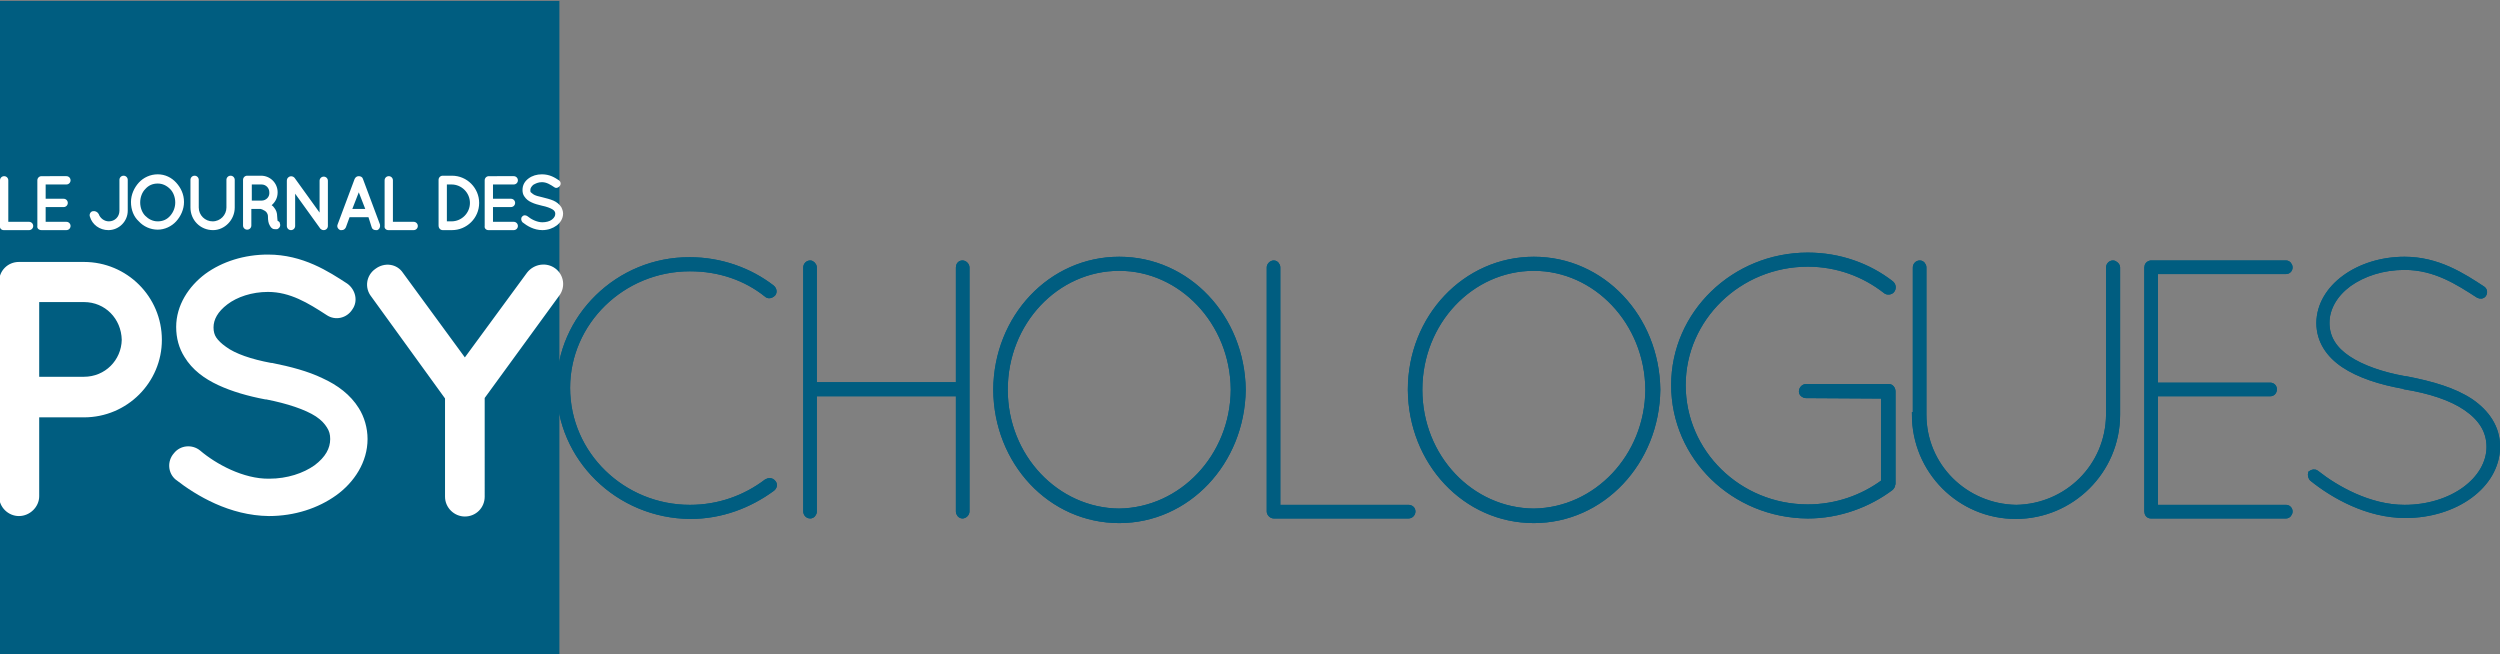
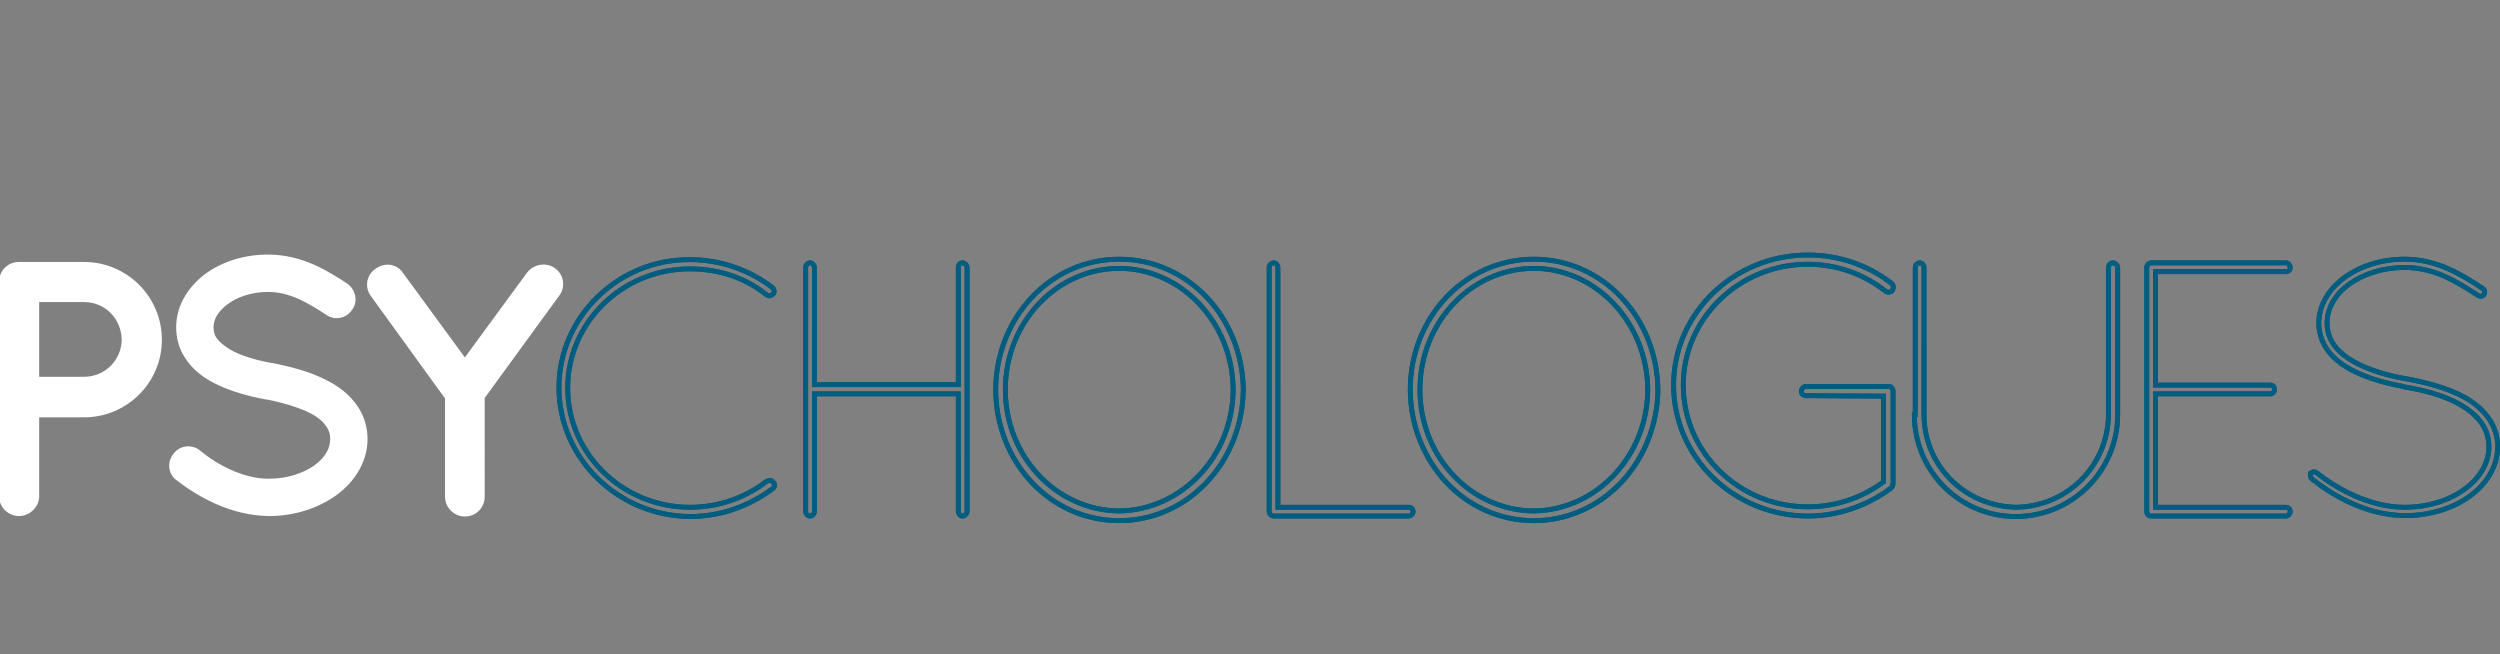
<svg xmlns="http://www.w3.org/2000/svg" version="1.1" id="_x3C_Calque_x3E_" x="0px" y="0px" viewBox="0 0 542.1 141.9" style="enable-background:new 0 0 542.1 141.9;" xml:space="preserve">
  <rect x="0" y="0" width="542.1" height="141.9" fill="#808080" stroke="none" />
  <style type="text/css">
	.st0{fill:#005D80;}
	.st1{fill:none;stroke:#005D80;stroke-width:1.052;stroke-miterlimit:10;}
	.st2{fill:none;stroke:#005D80;stroke-width:1.052;}
	.st3{fill:#FFFFFF;}
	.st4{fill:none;}
</style>
-   <rect x="0" y="0.2" class="st0" width="121.3" height="141.9" />
-   <path class="st0" d="M501.4,103.9L501.4,103.9c4.5,3.6,11.9,7.9,20.2,7.9c10.8,0,19.9-6.4,20-14.9c0-4.2-2.3-7.5-5.8-9.9  c-3.6-2.4-8.4-3.8-14.1-4.9h-0.2c-5-0.9-9.3-2.4-12.3-4.4c-3-2-4.6-4.5-4.6-7.7s1.8-6.2,4.8-8.4c3.1-2.2,7.3-3.6,12-3.6  c6.6,0,11.5,3.2,16,6.1c0.4,0.2,0.9,0.2,1.2-0.2c0.3-0.5,0.2-1-0.2-1.3c-4.4-2.9-9.8-6.4-17-6.4c-10,0-18.5,6-18.6,13.8  c0,3.9,2.1,7,5.4,9.2c3.3,2.2,7.9,3.7,13,4.6l0.2,0.1c5.5,0.9,10.1,2.4,13.3,4.6s5,4.9,5,8.4s-2,6.8-5.3,9.2  c-3.3,2.4-7.9,3.9-13,3.9c-7.6,0-14.8-4.1-19.1-7.5c-0.4-0.3-0.9-0.2-1.3,0.1C500.9,103,501,103.6,501.4,103.9 M466.6,111.9h29.1  c0.5,0,0.9-0.5,0.9-1s-0.4-0.9-0.9-0.9h-28.3V85.4h24.9c0.5,0,0.9-0.4,0.9-1c0-0.5-0.4-0.9-0.9-0.9h-24.9V58.9h28.3  c0.5,0,0.9-0.4,0.9-0.9s-0.4-1-0.9-1h-29.1h-0.2l0,0c-0.6,0.1-0.9,0.5-0.9,1v52.9c0,0.5,0.3,1,0.9,1H466.6L466.6,111.9z M415.1,89.9  c0,12.2,9.8,22.1,22,22.1c12.1,0,22.1-9.8,22.1-22.1V58c0-0.5-0.6-1-1-1c-0.6,0-1,0.5-1,1v31.9c-0.1,11.2-9,19.9-20,20.1  c-11.1-0.2-20-9-20-20.1V58c0-0.5-0.4-1-0.9-1c-0.6,0-1,0.5-1,1v31.9H415.1z M408.4,85.9v18.6c-4.6,3.4-10.3,5.4-16.4,5.4  c-14.9,0-27-11.8-27-26.4c0-14.4,12.1-26.2,27-26.2c6.4,0,12.2,2.2,16.8,5.8c0.4,0.4,1.2,0.3,1.5-0.1c0.4-0.5,0.3-1.2-0.2-1.6  c-4.9-3.8-11.2-6.1-18.1-6.1c-16,0-29.1,12.6-29.1,28.2c0,15.7,13,28.3,29.1,28.4c6.8,0,13.2-2.4,18.1-6.1c0.2-0.2,0.2-0.3,0.3-0.5  v-0.2c0.1-0.1,0.1-0.2,0.1-0.2v-20c0-0.6-0.4-1.1-0.9-1.1h-0.2h-17.8c-0.5,0-1,0.5-1,1.1c0,0.5,0.5,0.9,1,0.9L408.4,85.9L408.4,85.9  z M307.9,84.5L307.9,84.5c0-14.6,11.1-26.3,24.7-26.3c13.4,0,24.6,11.7,24.7,26.3c-0.1,14.5-11.2,26.1-24.7,26.3  C319,110.7,307.9,99.1,307.9,84.5 M305.8,84.5L305.8,84.5c0.1,15.8,11.9,28.4,26.8,28.4c14.8,0,26.7-12.6,26.9-28.4  c-0.2-15.7-12-28.3-26.9-28.3S305.8,68.8,305.8,84.5 M305.4,111.9c0.6,0,1-0.5,1-1s-0.4-0.9-1-0.9h-28.3V58c0-0.5-0.4-1-0.9-1  s-1,0.5-1,1v52.9c0,0.5,0.5,1,1,1h0.2H305.4z M218,84.5L218,84.5c0-14.6,11.1-26.3,24.7-26.3c13.4,0,24.6,11.7,24.7,26.3  c-0.1,14.5-11.2,26.1-24.7,26.3C229.2,110.7,218,99.1,218,84.5 M215.9,84.5L215.9,84.5c0.1,15.8,11.9,28.4,26.8,28.4  c14.8,0,26.7-12.6,26.9-28.4c-0.2-15.7-12-28.3-26.9-28.3S216,68.8,215.9,84.5 M207.8,110.9c0,0.5,0.4,1,0.9,1s1-0.5,1-1V58  c0-0.5-0.5-1-1-1c-0.6,0-0.9,0.5-0.9,1v25.4h-31.2V58c0-0.5-0.5-1-0.9-1c-0.6,0-1,0.5-1,1v52.9c0,0.5,0.4,1,1,1c0.5,0,0.9-0.5,0.9-1  V85.4h31.2V110.9z M121.2,84L121.2,84c0,15.4,12.8,27.9,28.5,28c6.8,0,12.9-2.4,17.8-6c0.5-0.4,0.6-1,0.2-1.4  c-0.4-0.5-1-0.5-1.5-0.2c-4.6,3.5-10.3,5.6-16.6,5.6c-14.5,0-26.5-11.5-26.5-25.9c0-14.2,11.9-25.8,26.5-25.8c6.4,0,12.1,2,16.6,5.6  c0.4,0.4,1,0.3,1.5-0.2c0.3-0.4,0.2-1-0.3-1.4c-4.8-3.7-11.1-6-17.8-6C134,56.2,121.2,68.8,121.2,84" />
  <path class="st1" d="M501.4,103.9L501.4,103.9c4.5,3.6,11.9,7.9,20.2,7.9c10.8,0,19.9-6.4,20-14.9c0-4.2-2.3-7.5-5.8-9.9  c-3.6-2.4-8.4-3.8-14.1-4.9h-0.2c-5-0.9-9.3-2.4-12.3-4.4c-3-2-4.6-4.5-4.6-7.7s1.8-6.2,4.8-8.4c3.1-2.2,7.3-3.6,12-3.6  c6.6,0,11.5,3.2,16,6.1c0.4,0.2,0.9,0.2,1.2-0.2c0.3-0.5,0.2-1-0.2-1.3c-4.4-2.9-9.8-6.4-17-6.4c-10,0-18.5,6-18.6,13.8  c0,3.9,2.1,7,5.4,9.2c3.3,2.2,7.9,3.7,13,4.6l0.2,0.1c5.5,0.9,10.1,2.4,13.3,4.6s5,4.9,5,8.4s-2,6.8-5.3,9.2  c-3.3,2.4-7.9,3.9-13,3.9c-7.6,0-14.8-4.1-19.1-7.5c-0.4-0.3-0.9-0.2-1.3,0.1C500.9,103,501,103.6,501.4,103.9 M466.6,111.9h29.1  c0.5,0,0.9-0.5,0.9-1s-0.4-0.9-0.9-0.9h-28.3V85.4h24.9c0.5,0,0.9-0.4,0.9-1c0-0.5-0.4-0.9-0.9-0.9h-24.9V58.9h28.3  c0.5,0,0.9-0.4,0.9-0.9s-0.4-1-0.9-1h-29.1h-0.2l0,0c-0.6,0.1-0.9,0.5-0.9,1v52.9c0,0.5,0.3,1,0.9,1H466.6L466.6,111.9z M415.1,89.9  c0,12.2,9.8,22.1,22,22.1c12.1,0,22.1-9.8,22.1-22.1V58c0-0.5-0.6-1-1-1c-0.6,0-1,0.5-1,1v31.9c-0.1,11.2-9,19.9-20,20.1  c-11.1-0.2-20-9-20-20.1V58c0-0.5-0.4-1-0.9-1c-0.6,0-1,0.5-1,1v31.9H415.1z M408.4,85.9v18.6c-4.6,3.4-10.3,5.4-16.4,5.4  c-14.9,0-27-11.8-27-26.4c0-14.4,12.1-26.2,27-26.2c6.4,0,12.2,2.2,16.8,5.8c0.4,0.4,1.2,0.3,1.5-0.1c0.4-0.5,0.3-1.2-0.2-1.6  c-4.9-3.8-11.2-6.1-18.1-6.1c-16,0-29.1,12.6-29.1,28.2c0,15.7,13,28.3,29.1,28.4c6.8,0,13.2-2.4,18.1-6.1c0.2-0.2,0.2-0.3,0.3-0.5  v-0.2c0.1-0.1,0.1-0.2,0.1-0.2v-20c0-0.6-0.4-1.1-0.9-1.1h-0.2h-17.8c-0.5,0-1,0.5-1,1.1c0,0.5,0.5,0.9,1,0.9L408.4,85.9L408.4,85.9  z M307.9,84.5L307.9,84.5c0-14.6,11.1-26.3,24.7-26.3c13.4,0,24.6,11.7,24.7,26.3c-0.1,14.5-11.2,26.1-24.7,26.3  C319,110.7,307.9,99.1,307.9,84.5 M305.8,84.5L305.8,84.5c0.1,15.8,11.9,28.4,26.8,28.4c14.8,0,26.7-12.6,26.9-28.4  c-0.2-15.7-12-28.3-26.9-28.3S305.8,68.8,305.8,84.5 M305.4,111.9c0.6,0,1-0.5,1-1s-0.4-0.9-1-0.9h-28.3V58c0-0.5-0.4-1-0.9-1  s-1,0.5-1,1v52.9c0,0.5,0.5,1,1,1h0.2H305.4z M218,84.5L218,84.5c0-14.6,11.1-26.3,24.7-26.3c13.4,0,24.6,11.7,24.7,26.3  c-0.1,14.5-11.2,26.1-24.7,26.3C229.2,110.7,218,99.1,218,84.5 M215.9,84.5L215.9,84.5c0.1,15.8,11.9,28.4,26.8,28.4  c14.8,0,26.7-12.6,26.9-28.4c-0.2-15.7-12-28.3-26.9-28.3S216,68.8,215.9,84.5 M207.8,110.9c0,0.5,0.4,1,0.9,1s1-0.5,1-1V58  c0-0.5-0.5-1-1-1c-0.6,0-0.9,0.5-0.9,1v25.4h-31.2V58c0-0.5-0.5-1-0.9-1c-0.6,0-1,0.5-1,1v52.9c0,0.5,0.4,1,1,1c0.5,0,0.9-0.5,0.9-1  V85.4h31.2V110.9z M121.2,84L121.2,84c0,15.4,12.8,27.9,28.5,28c6.8,0,12.9-2.4,17.8-6c0.5-0.4,0.6-1,0.2-1.4  c-0.4-0.5-1-0.5-1.5-0.2c-4.6,3.5-10.3,5.6-16.6,5.6c-14.5,0-26.5-11.5-26.5-25.9c0-14.2,11.9-25.8,26.5-25.8c6.4,0,12.1,2,16.6,5.6  c0.4,0.4,1,0.3,1.5-0.2c0.3-0.4,0.2-1-0.3-1.4c-4.8-3.7-11.1-6-17.8-6C134,56.2,121.2,68.8,121.2,84" />
-   <path class="st0" d="M501.4,103.9L501.4,103.9c4.5,3.6,11.9,7.9,20.2,7.9c10.8,0,19.9-6.4,20-14.9c0-4.2-2.3-7.5-5.8-9.9  c-3.6-2.4-8.4-3.8-14.1-4.9h-0.2c-5-0.9-9.3-2.4-12.3-4.4c-3-2-4.6-4.5-4.6-7.7s1.8-6.2,4.8-8.4c3.1-2.2,7.3-3.6,12-3.6  c6.6,0,11.5,3.2,16,6.1c0.4,0.2,0.9,0.2,1.2-0.2c0.3-0.5,0.2-1-0.2-1.3c-4.4-2.9-9.8-6.4-17-6.4c-10,0-18.5,6-18.6,13.8  c0,3.9,2.1,7,5.4,9.2c3.3,2.2,7.9,3.7,13,4.6l0.2,0.1c5.5,0.9,10.1,2.4,13.3,4.6s5,4.9,5,8.4s-2,6.8-5.3,9.2  c-3.3,2.4-7.9,3.9-13,3.9c-7.6,0-14.8-4.1-19.1-7.5c-0.4-0.3-0.9-0.2-1.3,0.1C500.9,103,501,103.6,501.4,103.9 M466.6,111.9h29.1  c0.5,0,0.9-0.5,0.9-1s-0.4-0.9-0.9-0.9h-28.3V85.4h24.9c0.5,0,0.9-0.4,0.9-1c0-0.5-0.4-0.9-0.9-0.9h-24.9V58.9h28.3  c0.5,0,0.9-0.4,0.9-0.9s-0.4-1-0.9-1h-29.1h-0.2l0,0c-0.6,0.1-0.9,0.5-0.9,1v52.9c0,0.5,0.3,1,0.9,1H466.6L466.6,111.9z M415.1,89.9  c0,12.2,9.8,22.1,22,22.1c12.1,0,22.1-9.8,22.1-22.1V58c0-0.5-0.6-1-1-1c-0.6,0-1,0.5-1,1v31.9c-0.1,11.2-9,19.9-20,20.1  c-11.1-0.2-20-9-20-20.1V58c0-0.5-0.4-1-0.9-1c-0.6,0-1,0.5-1,1v31.9H415.1z M408.4,85.9v18.6c-4.6,3.4-10.3,5.4-16.4,5.4  c-14.9,0-27-11.8-27-26.4c0-14.4,12.1-26.2,27-26.2c6.4,0,12.2,2.2,16.8,5.8c0.4,0.4,1.2,0.3,1.5-0.1c0.4-0.5,0.3-1.2-0.2-1.6  c-4.9-3.8-11.2-6.1-18.1-6.1c-16,0-29.1,12.6-29.1,28.2c0,15.7,13,28.3,29.1,28.4c6.8,0,13.2-2.4,18.1-6.1c0.2-0.2,0.2-0.3,0.3-0.5  v-0.2c0.1-0.1,0.1-0.2,0.1-0.2v-20c0-0.6-0.4-1.1-0.9-1.1h-0.2h-17.8c-0.5,0-1,0.5-1,1.1c0,0.5,0.5,0.9,1,0.9L408.4,85.9L408.4,85.9  z M307.9,84.5L307.9,84.5c0-14.6,11.1-26.3,24.7-26.3c13.4,0,24.6,11.7,24.7,26.3c-0.1,14.5-11.2,26.1-24.7,26.3  C319,110.7,307.9,99.1,307.9,84.5 M305.8,84.5L305.8,84.5c0.1,15.8,11.9,28.4,26.8,28.4c14.8,0,26.7-12.6,26.9-28.4  c-0.2-15.7-12-28.3-26.9-28.3S305.8,68.8,305.8,84.5 M305.4,111.9c0.6,0,1-0.5,1-1s-0.4-0.9-1-0.9h-28.3V58c0-0.5-0.4-1-0.9-1  s-1,0.5-1,1v52.9c0,0.5,0.5,1,1,1h0.2H305.4z M218,84.5L218,84.5c0-14.6,11.1-26.3,24.7-26.3c13.4,0,24.6,11.7,24.7,26.3  c-0.1,14.5-11.2,26.1-24.7,26.3C229.2,110.7,218,99.1,218,84.5 M215.9,84.5L215.9,84.5c0.1,15.8,11.9,28.4,26.8,28.4  c14.8,0,26.7-12.6,26.9-28.4c-0.2-15.7-12-28.3-26.9-28.3S216,68.8,215.9,84.5 M207.8,110.9c0,0.5,0.4,1,0.9,1s1-0.5,1-1V58  c0-0.5-0.5-1-1-1c-0.6,0-0.9,0.5-0.9,1v25.4h-31.2V58c0-0.5-0.5-1-0.9-1c-0.6,0-1,0.5-1,1v52.9c0,0.5,0.4,1,1,1c0.5,0,0.9-0.5,0.9-1  V85.4h31.2V110.9z M121.2,84L121.2,84c0,15.4,12.8,27.9,28.5,28c6.8,0,12.9-2.4,17.8-6c0.5-0.4,0.6-1,0.2-1.4  c-0.4-0.5-1-0.5-1.5-0.2c-4.6,3.5-10.3,5.6-16.6,5.6c-14.5,0-26.5-11.5-26.5-25.9c0-14.2,11.9-25.8,26.5-25.8c6.4,0,12.1,2,16.6,5.6  c0.4,0.4,1,0.3,1.5-0.2c0.3-0.4,0.2-1-0.3-1.4c-4.8-3.7-11.1-6-17.8-6C134,56.2,121.2,68.8,121.2,84" />
  <path class="st2" d="M501.4,103.9L501.4,103.9c4.5,3.6,11.9,7.9,20.2,7.9c10.8,0,19.9-6.4,20-14.9c0-4.2-2.3-7.5-5.8-9.9  c-3.6-2.4-8.4-3.8-14.1-4.9h-0.2c-5-0.9-9.3-2.4-12.3-4.4c-3-2-4.6-4.5-4.6-7.7s1.8-6.2,4.8-8.4c3.1-2.2,7.3-3.6,12-3.6  c6.6,0,11.5,3.2,16,6.1c0.4,0.2,0.9,0.2,1.2-0.2c0.3-0.5,0.2-1-0.2-1.3c-4.4-2.9-9.8-6.4-17-6.4c-10,0-18.5,6-18.6,13.8  c0,3.9,2.1,7,5.4,9.2c3.3,2.2,7.9,3.7,13,4.6l0.2,0.1c5.5,0.9,10.1,2.4,13.3,4.6s5,4.9,5,8.4s-2,6.8-5.3,9.2  c-3.3,2.4-7.9,3.9-13,3.9c-7.6,0-14.8-4.1-19.1-7.5c-0.4-0.3-0.9-0.2-1.3,0.1C500.9,103,501,103.6,501.4,103.9z M466.6,111.9h29.1  c0.5,0,0.9-0.5,0.9-1s-0.4-0.9-0.9-0.9h-28.3V85.4h24.9c0.5,0,0.9-0.4,0.9-1c0-0.5-0.4-0.9-0.9-0.9h-24.9V58.9h28.3  c0.5,0,0.9-0.4,0.9-0.9s-0.4-1-0.9-1h-29.1h-0.2l0,0c-0.6,0.1-0.9,0.5-0.9,1v52.9c0,0.5,0.3,1,0.9,1H466.6L466.6,111.9z M415.1,89.9  c0,12.2,9.8,22.1,22,22.1c12.1,0,22.1-9.8,22.1-22.1V58c0-0.5-0.6-1-1-1c-0.6,0-1,0.5-1,1v31.9c-0.1,11.2-9,19.9-20,20.1  c-11.1-0.2-20-9-20-20.1V58c0-0.5-0.4-1-0.9-1c-0.6,0-1,0.5-1,1v31.9H415.1z M408.4,85.9v18.6c-4.6,3.4-10.3,5.4-16.4,5.4  c-14.9,0-27-11.8-27-26.4c0-14.4,12.1-26.2,27-26.2c6.4,0,12.2,2.2,16.8,5.8c0.4,0.4,1.2,0.3,1.5-0.1c0.4-0.5,0.3-1.2-0.2-1.6  c-4.9-3.8-11.2-6.1-18.1-6.1c-16,0-29.1,12.6-29.1,28.2c0,15.7,13,28.3,29.1,28.4c6.8,0,13.2-2.4,18.1-6.1c0.2-0.2,0.2-0.3,0.3-0.5  v-0.2c0.1-0.1,0.1-0.2,0.1-0.2v-20c0-0.6-0.4-1.1-0.9-1.1h-0.2h-17.8c-0.5,0-1,0.5-1,1.1c0,0.5,0.5,0.9,1,0.9L408.4,85.9L408.4,85.9  z M307.9,84.5L307.9,84.5c0-14.6,11.1-26.3,24.7-26.3c13.4,0,24.6,11.7,24.7,26.3c-0.1,14.5-11.2,26.1-24.7,26.3  C319,110.7,307.9,99.1,307.9,84.5z M305.8,84.5L305.8,84.5c0.1,15.8,11.9,28.4,26.8,28.4c14.8,0,26.7-12.6,26.9-28.4  c-0.2-15.7-12-28.3-26.9-28.3S305.8,68.8,305.8,84.5z M305.4,111.9c0.6,0,1-0.5,1-1s-0.4-0.9-1-0.9h-28.3V58c0-0.5-0.4-1-0.9-1  s-1,0.5-1,1v52.9c0,0.5,0.5,1,1,1h0.2H305.4z M218,84.5L218,84.5c0-14.6,11.1-26.3,24.7-26.3c13.4,0,24.6,11.7,24.7,26.3  c-0.1,14.5-11.2,26.1-24.7,26.3C229.2,110.7,218,99.1,218,84.5z M215.9,84.5L215.9,84.5c0.1,15.8,11.9,28.4,26.8,28.4  c14.8,0,26.7-12.6,26.9-28.4c-0.2-15.7-12-28.3-26.9-28.3S216,68.8,215.9,84.5z M207.8,110.9c0,0.5,0.4,1,0.9,1s1-0.5,1-1V58  c0-0.5-0.5-1-1-1c-0.6,0-0.9,0.5-0.9,1v25.4h-31.2V58c0-0.5-0.5-1-0.9-1c-0.6,0-1,0.5-1,1v52.9c0,0.5,0.4,1,1,1c0.5,0,0.9-0.5,0.9-1  V85.4h31.2V110.9z M121.2,84L121.2,84c0,15.4,12.8,27.9,28.5,28c6.8,0,12.9-2.4,17.8-6c0.5-0.4,0.6-1,0.2-1.4  c-0.4-0.5-1-0.5-1.5-0.2c-4.6,3.5-10.3,5.6-16.6,5.6c-14.5,0-26.5-11.5-26.5-25.9c0-14.2,11.9-25.8,26.5-25.8c6.4,0,12.1,2,16.6,5.6  c0.4,0.4,1,0.3,1.5-0.2c0.3-0.4,0.2-1-0.3-1.4c-4.8-3.7-11.1-6-17.8-6C134,56.2,121.2,68.8,121.2,84z" />
  <path class="st3" d="M120.4,58.2c-1.9-1.4-4.6-1-6.1,0.9l-13.5,18.4L87.4,59.2c-1.3-2-4-2.4-6-0.9c-2,1.4-2.4,4.1-0.9,6l16,22.1  v21.3c0,2.4,2,4.3,4.3,4.3c2.4,0,4.3-1.9,4.3-4.3V86.3l16.1-22.1C122.7,62.3,122.3,59.6,120.4,58.2 M38.1,104L38.1,104  c4.5,3.5,11.7,7.8,20.2,7.9c5.6,0,10.7-1.7,14.6-4.5s6.8-7.2,6.8-12.2c0-2.4-0.7-4.8-1.9-6.7c-1.8-2.9-4.6-5-7.9-6.5  c-3.1-1.5-6.9-2.5-10.9-3.3h-0.2c-4.3-0.8-7.8-2-9.8-3.5c-1-0.7-1.7-1.4-2.1-2s-0.6-1.3-0.6-2.2c0-1.7,0.9-3.4,3-5s5.3-2.7,8.8-2.7  c4.8,0,8.7,2.4,12.7,5c1.9,1.3,4.4,0.7,5.6-1.2c1.3-1.8,0.7-4.3-1.1-5.6c-4-2.6-9.6-6.3-17.2-6.3c-5.1,0-9.9,1.5-13.6,4.2  c-3.6,2.7-6.3,6.8-6.3,11.5c0,2.4,0.6,4.6,1.8,6.5c1.7,2.8,4.3,4.7,7.3,6.1s6.5,2.4,10.2,3.1h0.2c4.6,0.9,8.5,2.2,10.8,3.7  c1.2,0.8,1.9,1.6,2.4,2.4s0.7,1.5,0.7,2.5c0,2-1,3.9-3.4,5.7c-2.4,1.7-5.9,2.9-9.8,2.9c-5.6,0.1-11.6-3.2-15-6.1  c-1.7-1.4-4.3-1.2-5.7,0.6C36.2,100,36.4,102.6,38.1,104 M8.5,65.5h9.7c4.6,0,8.1,3.6,8.2,8.2c-0.1,4.4-3.6,8-8.2,8H8.5V65.5z   M35.1,73.7c0-9.4-7.6-16.9-16.9-16.9h-14H4.1c-2.4,0-4.3,1.9-4.3,4.3v46.5c0,2.4,2,4.3,4.3,4.3c2.4,0,4.4-2,4.4-4.3V90.5h9.7  C27.6,90.5,35.1,82.9,35.1,73.7" />
-   <path class="st3" d="M113.3,48.2L113.3,48.2c1,0.8,2.5,1.7,4.3,1.7c1.2,0,2.3-0.4,3.1-1s1.4-1.5,1.4-2.6c0-0.5-0.2-1-0.4-1.4  c-0.4-0.6-1-1.1-1.7-1.4c-0.7-0.3-1.5-0.5-2.3-0.7l0,0c-0.9-0.2-1.7-0.4-2.1-0.7c-0.2-0.2-0.4-0.3-0.5-0.4c-0.1-0.1-0.1-0.3-0.1-0.5  c0-0.4,0.2-0.7,0.6-1.1c0.5-0.3,1.1-0.6,1.9-0.6c1,0,1.8,0.5,2.7,1.1c0.4,0.3,0.9,0.1,1.2-0.3c0.3-0.4,0.2-0.9-0.2-1.2  c-0.9-0.6-2-1.3-3.7-1.3c-1.1,0-2.1,0.3-2.9,0.9c-0.8,0.6-1.3,1.4-1.3,2.5c0,0.5,0.1,1,0.4,1.4c0.4,0.6,0.9,1,1.6,1.3  c0.6,0.3,1.4,0.5,2.2,0.7l0,0c1,0.2,1.8,0.5,2.3,0.8c0.3,0.2,0.4,0.3,0.5,0.5s0.1,0.3,0.1,0.5c0,0.4-0.2,0.8-0.7,1.2  s-1.3,0.6-2.1,0.6c-1.2,0-2.5-0.7-3.2-1.3c-0.4-0.3-0.9-0.3-1.2,0.1C112.9,47.3,113,47.9,113.3,48.2 M105.9,49.9L105.9,49.9  L105.9,49.9h5.5c0.5,0,0.9-0.4,0.9-0.9s-0.4-0.9-0.9-0.9h-4.5v-3.2h3.9c0.5,0,0.9-0.4,0.9-0.9s-0.4-0.9-0.9-0.9h-3.9V40h4.5  c0.5,0,0.9-0.4,0.9-0.9s-0.4-0.9-0.9-0.9H106l0,0l0,0c-0.5,0-0.9,0.4-0.9,0.9V49C105,49.5,105.4,49.9,105.9,49.9 M96.9,40h1  c2.2,0,4,1.8,4,4s-1.8,4-4,4h-1V40z M96,49.9L96,49.9h2c3.2,0,5.9-2.6,5.9-5.9c0-3.2-2.6-5.9-5.9-5.9h-2c-0.5,0-0.9,0.4-0.9,0.9v9.9  C95.1,49.5,95.5,49.9,96,49.9 M84.2,49.9L84.2,49.9L84.2,49.9h5.5c0.5,0,0.9-0.4,0.9-0.9s-0.4-0.9-0.9-0.9h-4.5v-9  c0-0.5-0.4-0.9-0.9-0.9s-0.9,0.4-0.9,0.9V49C83.3,49.5,83.7,49.9,84.2,49.9 M76.4,45.3l1.4-3.6l1.4,3.6H76.4z M80.6,49.3  c0.1,0.4,0.5,0.6,0.9,0.6c0.1,0,0.2,0,0.3,0c0.5-0.2,0.7-0.7,0.6-1.2l-3.7-9.9c-0.1-0.4-0.5-0.6-0.9-0.6s-0.7,0.2-0.9,0.6l-3.7,9.9  c-0.2,0.5,0.1,1,0.6,1.2c0.1,0,0.2,0,0.3,0c0.4,0,0.7-0.2,0.9-0.6l0.8-2.2h4.1L80.6,49.3z M64,42l5.4,7.5c0,0,0,0.1,0.1,0.1  c0.2,0.2,0.4,0.3,0.7,0.3c0.5,0,0.9-0.4,0.9-0.9v-9.8c0-0.5-0.4-0.9-0.9-0.9s-0.9,0.4-0.9,0.9v6.9l-5.4-7.5  c-0.3-0.4-0.9-0.5-1.3-0.2c-0.3,0.2-0.4,0.5-0.4,0.8l0,0V49c0,0.5,0.4,0.9,0.9,0.9S64,49.5,64,49C64,49,64,42,64,42z M56.7,43.5  h-2.1V40h2.1c1,0,1.7,0.8,1.7,1.7C58.5,42.7,57.7,43.5,56.7,43.5 M60.2,47.9c0-0.2-0.1-0.5-0.1-1c0-0.7-0.2-1.3-0.6-1.8  c-0.2-0.3-0.4-0.5-0.6-0.6c0.8-0.7,1.3-1.6,1.3-2.8c0-2-1.6-3.6-3.6-3.6h-3l0,0c-0.5,0-0.9,0.4-0.9,0.9v9.9c0,0.5,0.4,0.9,0.9,0.9  s0.9-0.4,0.9-0.9v-3.6h2c0.1,0,0.6,0.2,0.9,0.4c0.2,0.1,0.4,0.3,0.5,0.5s0.2,0.4,0.2,0.7c0,0.9,0.1,1.5,0.4,2  c0.1,0.2,0.3,0.5,0.5,0.6c0.2,0.2,0.5,0.2,0.7,0.2l0,0c0.2,0,0.3,0,0.4,0c0.5-0.2,0.8-0.7,0.6-1.2C60.7,48.2,60.5,48,60.2,47.9   M50.9,45v-6c0-0.5-0.4-0.9-0.9-0.9s-0.9,0.4-0.9,0.9v6c0,1.6-1.3,3-3,3c-1.6,0-3-1.3-3-3v-6c0-0.5-0.4-0.9-0.9-0.9  s-0.9,0.4-0.9,0.9v6c0,2.7,2.1,4.9,4.9,4.9C48.7,49.9,50.9,47.7,50.9,45 M36.9,46.8c-0.7,0.8-1.6,1.2-2.7,1.2c-1.1,0-2-0.5-2.7-1.2  c-0.7-0.7-1.1-1.8-1.1-2.9c0-1.1,0.4-2.2,1.1-2.9c0.7-0.8,1.6-1.2,2.7-1.2c1,0,1.9,0.4,2.7,1.2c0.7,0.7,1.1,1.8,1.1,2.9  C38,45,37.6,46,36.9,46.8 M34.2,37.8c-1.6,0-3.1,0.7-4.1,1.8s-1.7,2.6-1.7,4.2c0,1.7,0.6,3.2,1.7,4.2c1,1.1,2.5,1.8,4.1,1.8  c1.5,0,3-0.7,4-1.8s1.7-2.6,1.7-4.2c0-1.7-0.7-3.1-1.7-4.2S35.8,37.8,34.2,37.8 M20.1,45.8c-0.5,0.1-0.8,0.7-0.6,1.2  c0.5,1.7,2.1,2.9,4,2.9c2.3,0,4.2-1.9,4.2-4.2V39c0-0.5-0.4-0.9-0.9-0.9s-0.9,0.4-0.9,0.9v6.7c0,1.3-1,2.3-2.3,2.3  c-1,0-1.9-0.7-2.2-1.6C21.1,45.9,20.6,45.7,20.1,45.8 M9,49.9L9,49.9L9,49.9h5.4c0.5,0,0.9-0.4,0.9-0.9s-0.4-0.9-0.9-0.9H9.9v-3.2  h3.9c0.5,0,0.9-0.4,0.9-0.9s-0.4-0.9-0.9-0.9H9.9V40h4.5c0.5,0,0.9-0.4,0.9-0.9s-0.4-0.9-0.9-0.9H9l0,0l0,0c-0.5,0-0.9,0.4-0.9,0.9  V49C8,49.5,8.4,49.9,9,49.9 M0.8,49.9L0.8,49.9L0.8,49.9h5.5c0.5,0,0.9-0.4,0.9-0.9s-0.4-0.9-0.9-0.9H1.8v-9c0-0.5-0.4-0.9-0.9-0.9  S0,38.6,0,39.1V49C-0.1,49.5,0.3,49.9,0.8,49.9" />
-   <rect x="1.4" class="st4" width="547.5" height="141.9" />
</svg>